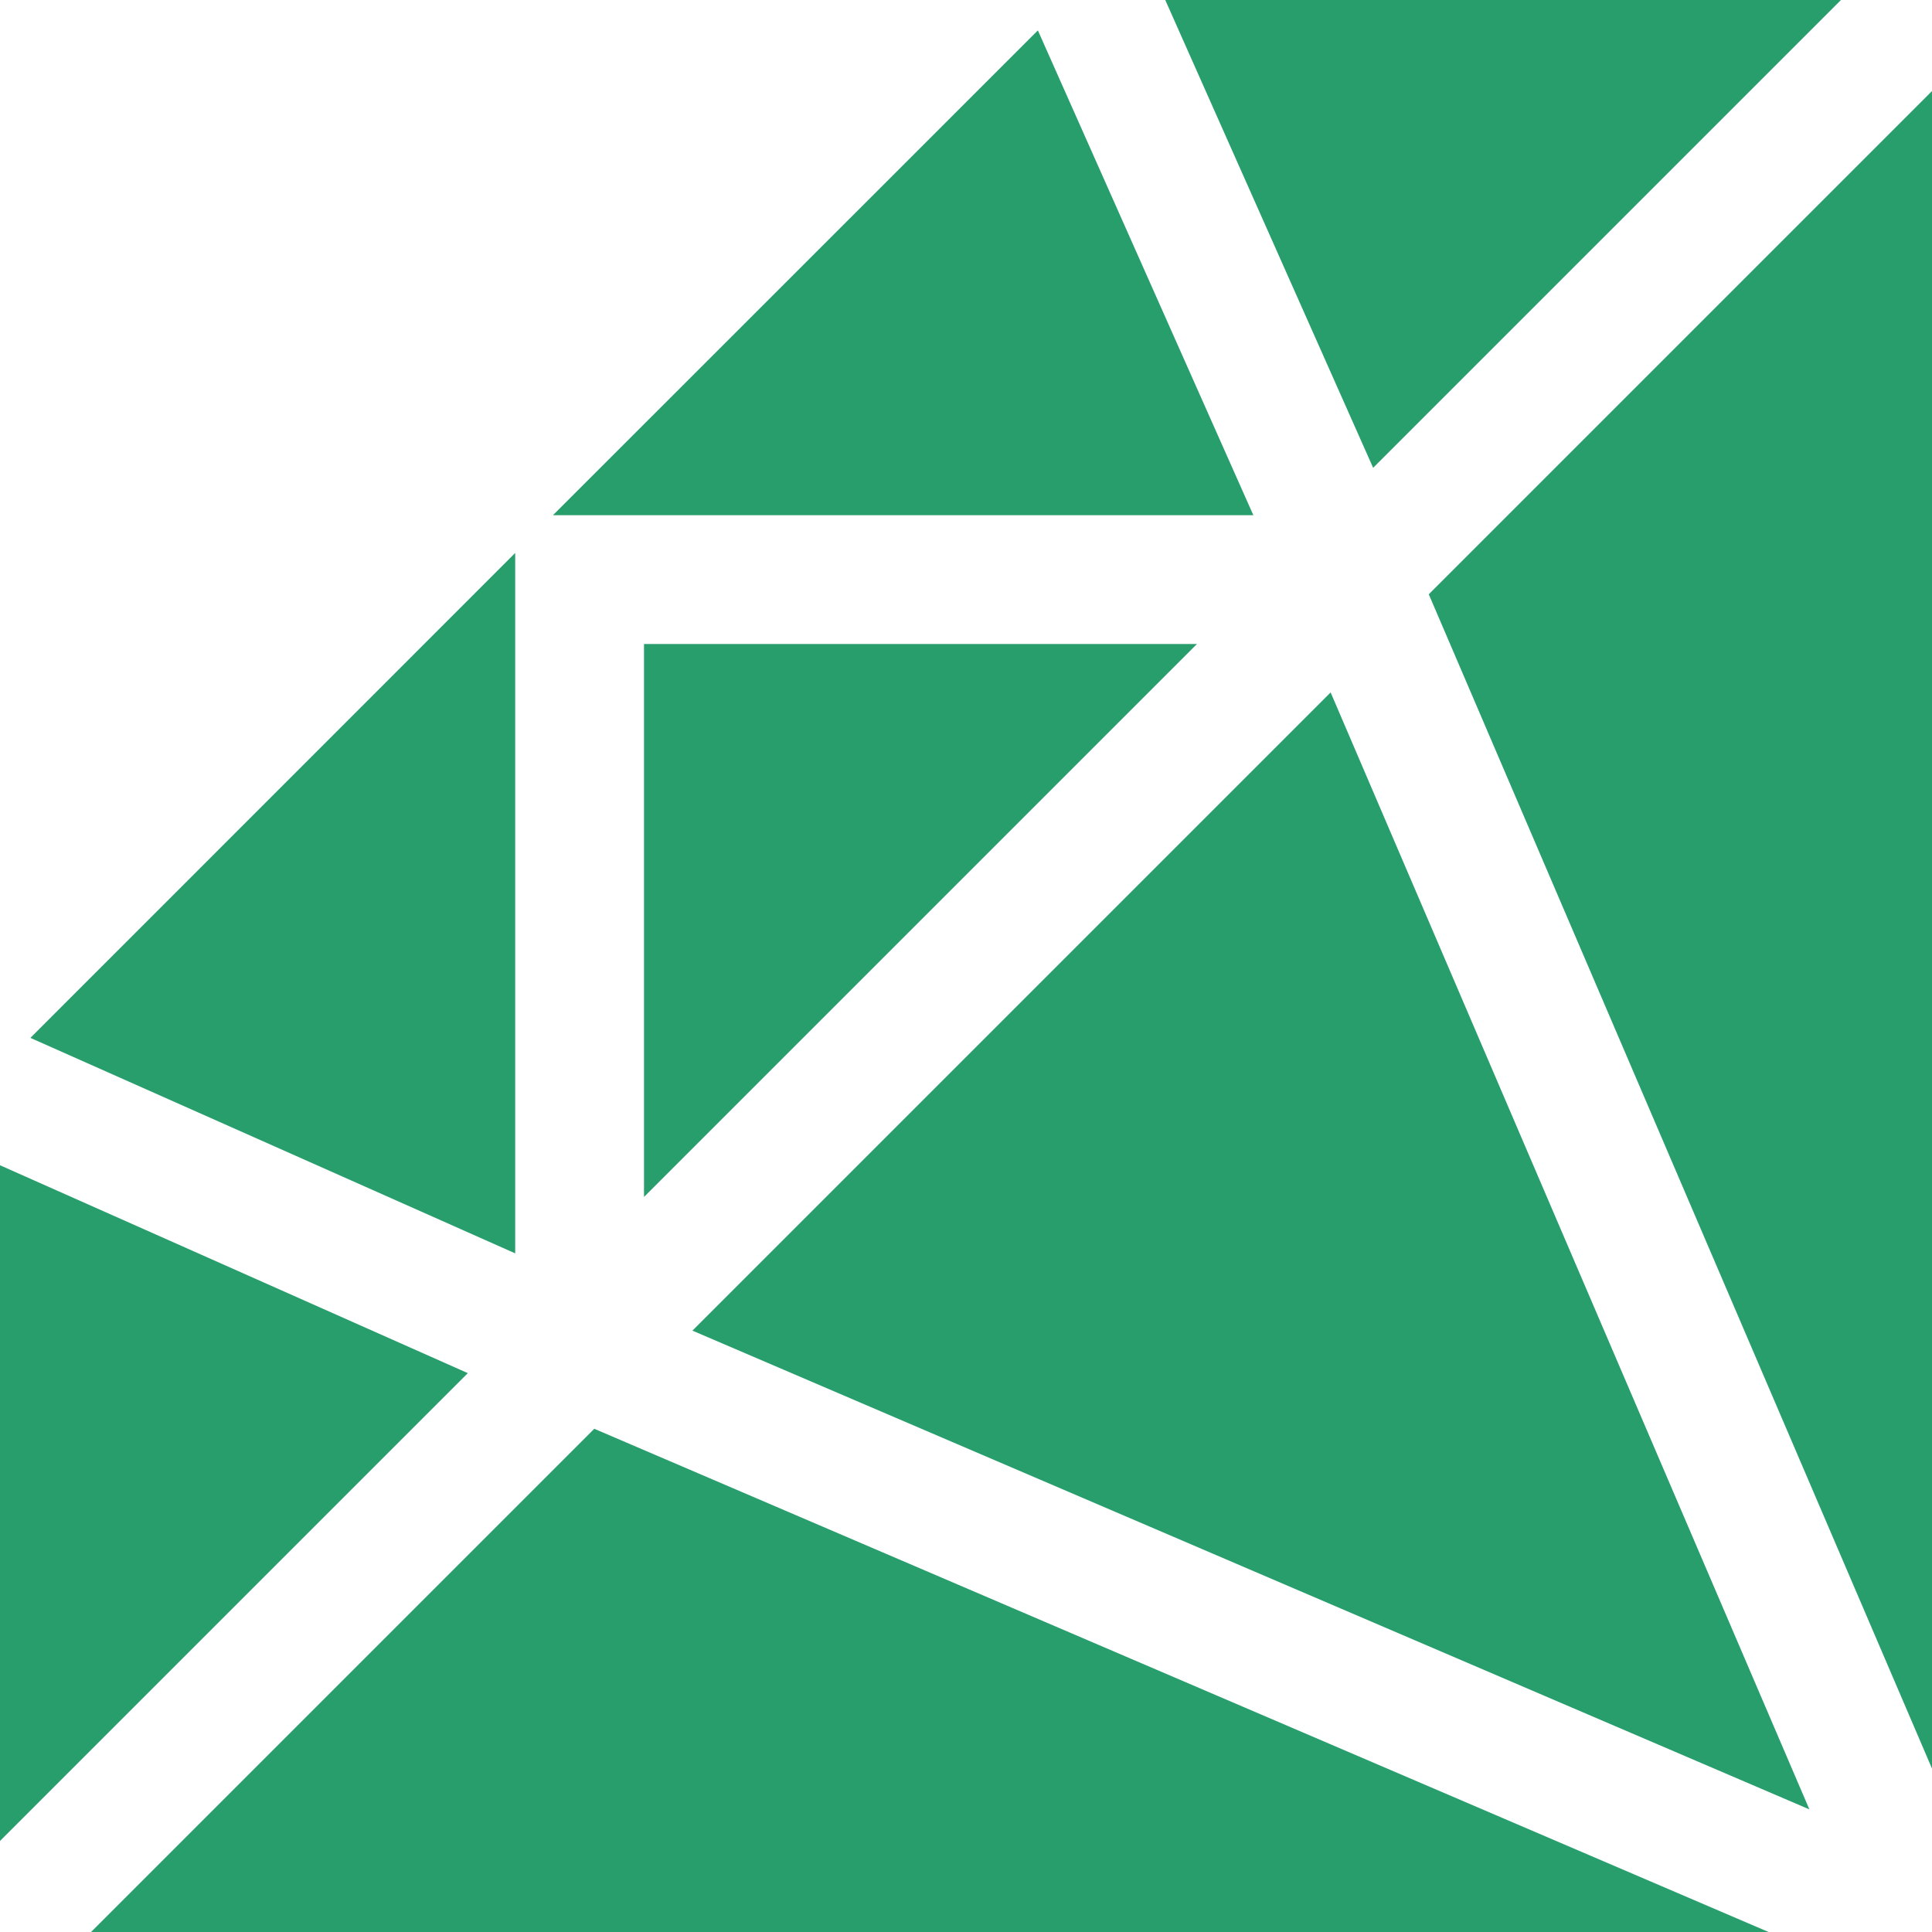
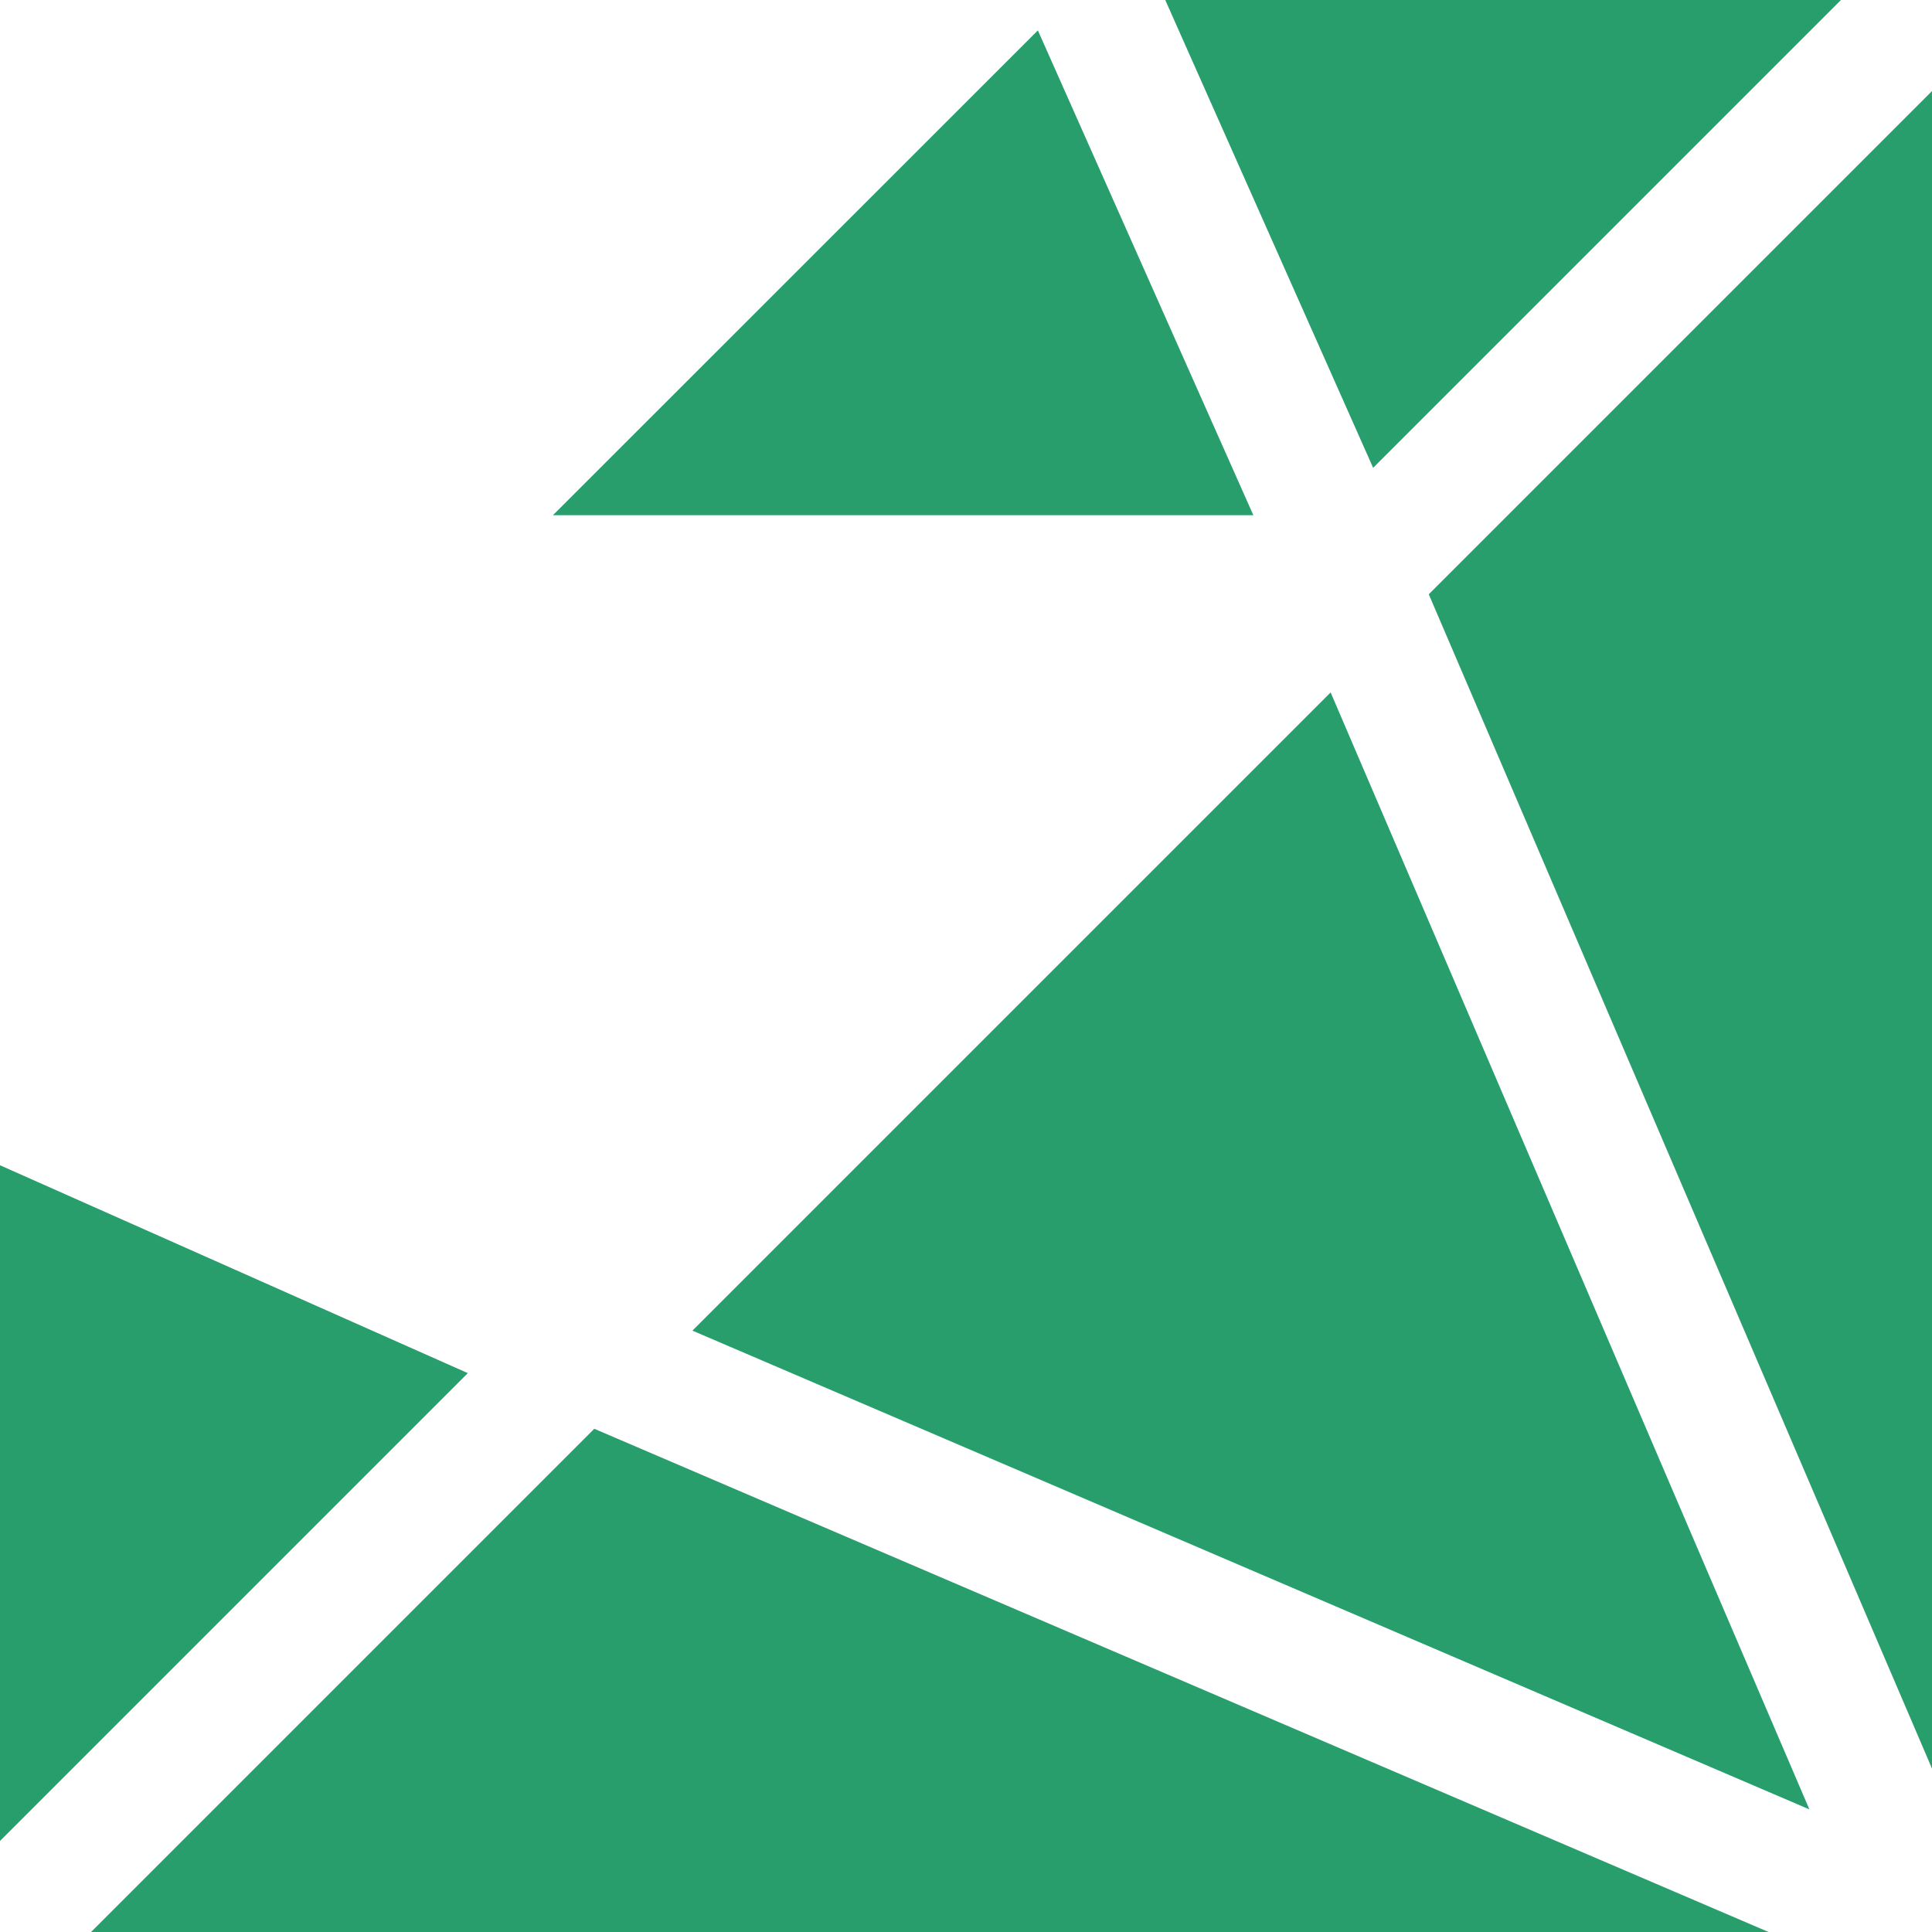
<svg xmlns="http://www.w3.org/2000/svg" width="800px" height="800px" viewBox="0 0 15 15" fill="none">
  <path d="M4.293 4L8.058 0.236L9.731 4H4.293Z" fill="#289e6d" />
  <path d="M14.293 0L10.661 3.632L9.047 0H14.293Z" fill="#289e6d" />
-   <path d="M0.236 8.058L4 9.731V4.293L0.236 8.058Z" fill="#289e6d" />
  <path d="M3.632 10.661L0 9.047V14.293L3.632 10.661Z" fill="#289e6d" />
-   <path d="M5 9.293L9.293 5H5V9.293Z" fill="#289e6d" />
+   <path d="M5 9.293H5V9.293Z" fill="#289e6d" />
  <path d="M15 13.731L11.093 4.614L15 0.707V13.731Z" fill="#289e6d" />
  <path d="M14.048 14.048L10.331 5.376L5.376 10.331L14.048 14.048Z" fill="#289e6d" />
  <path d="M4.614 11.093L13.731 15H0.707L4.614 11.093Z" fill="#289e6d" />
</svg>